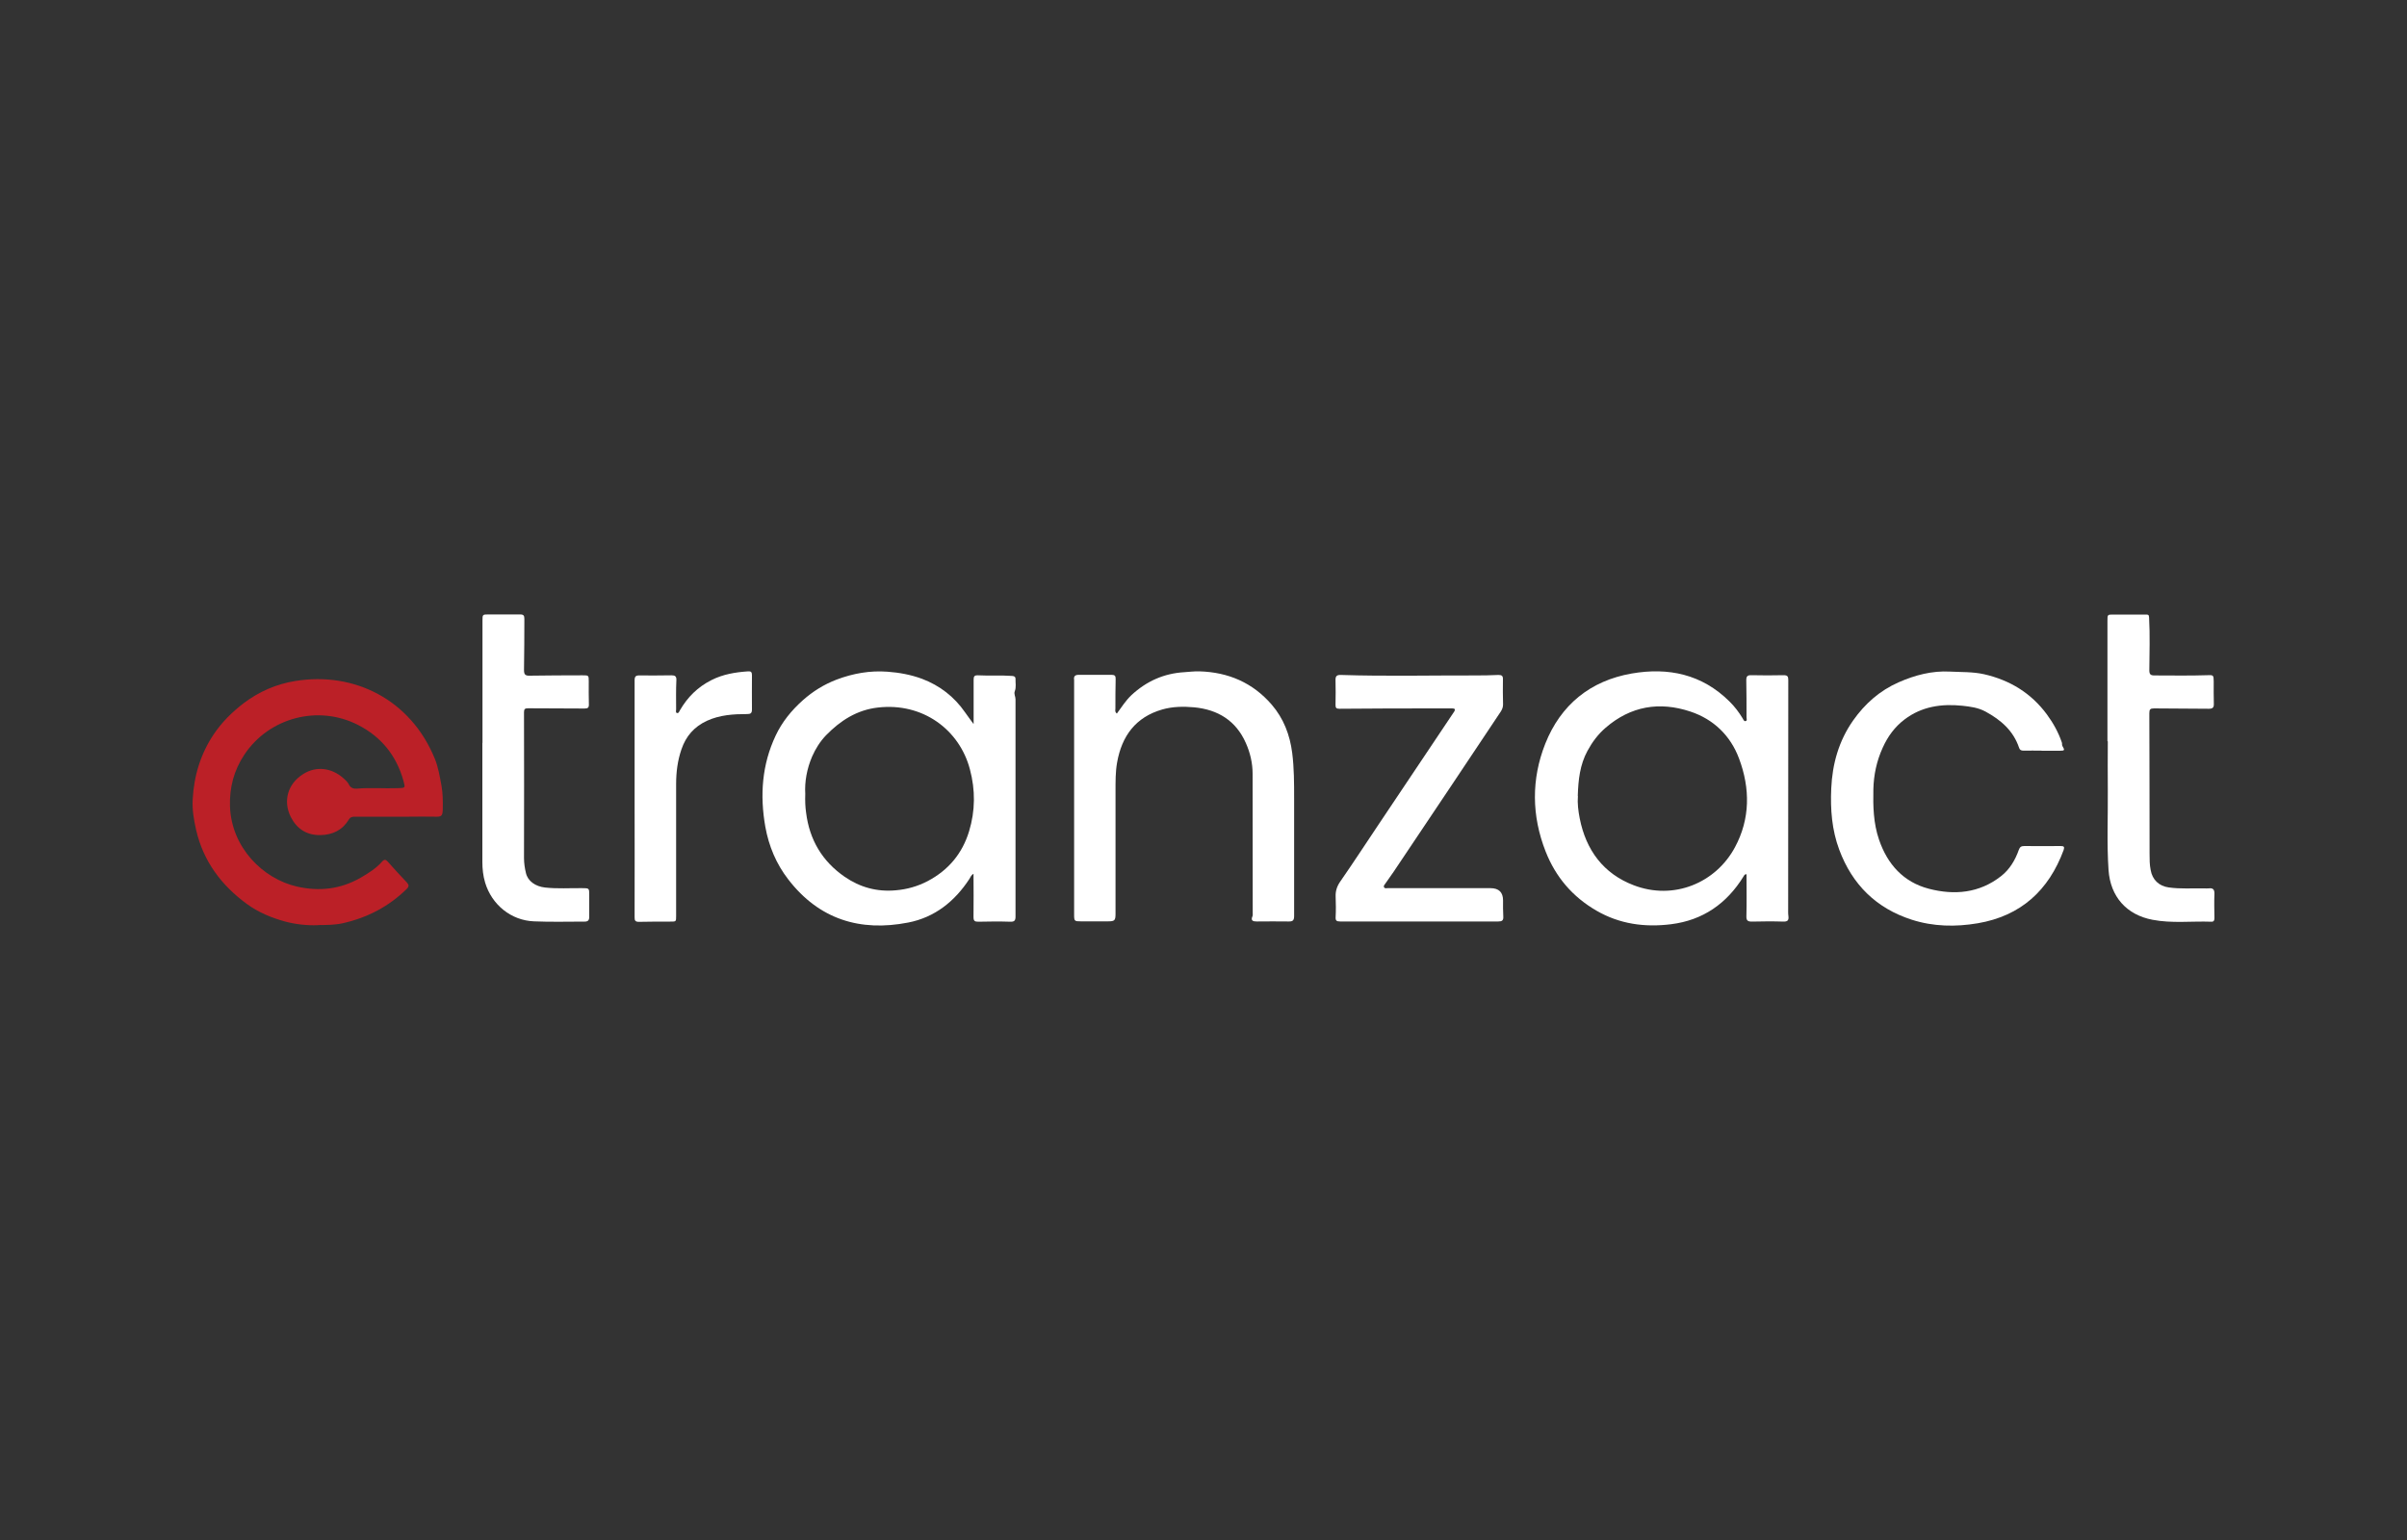
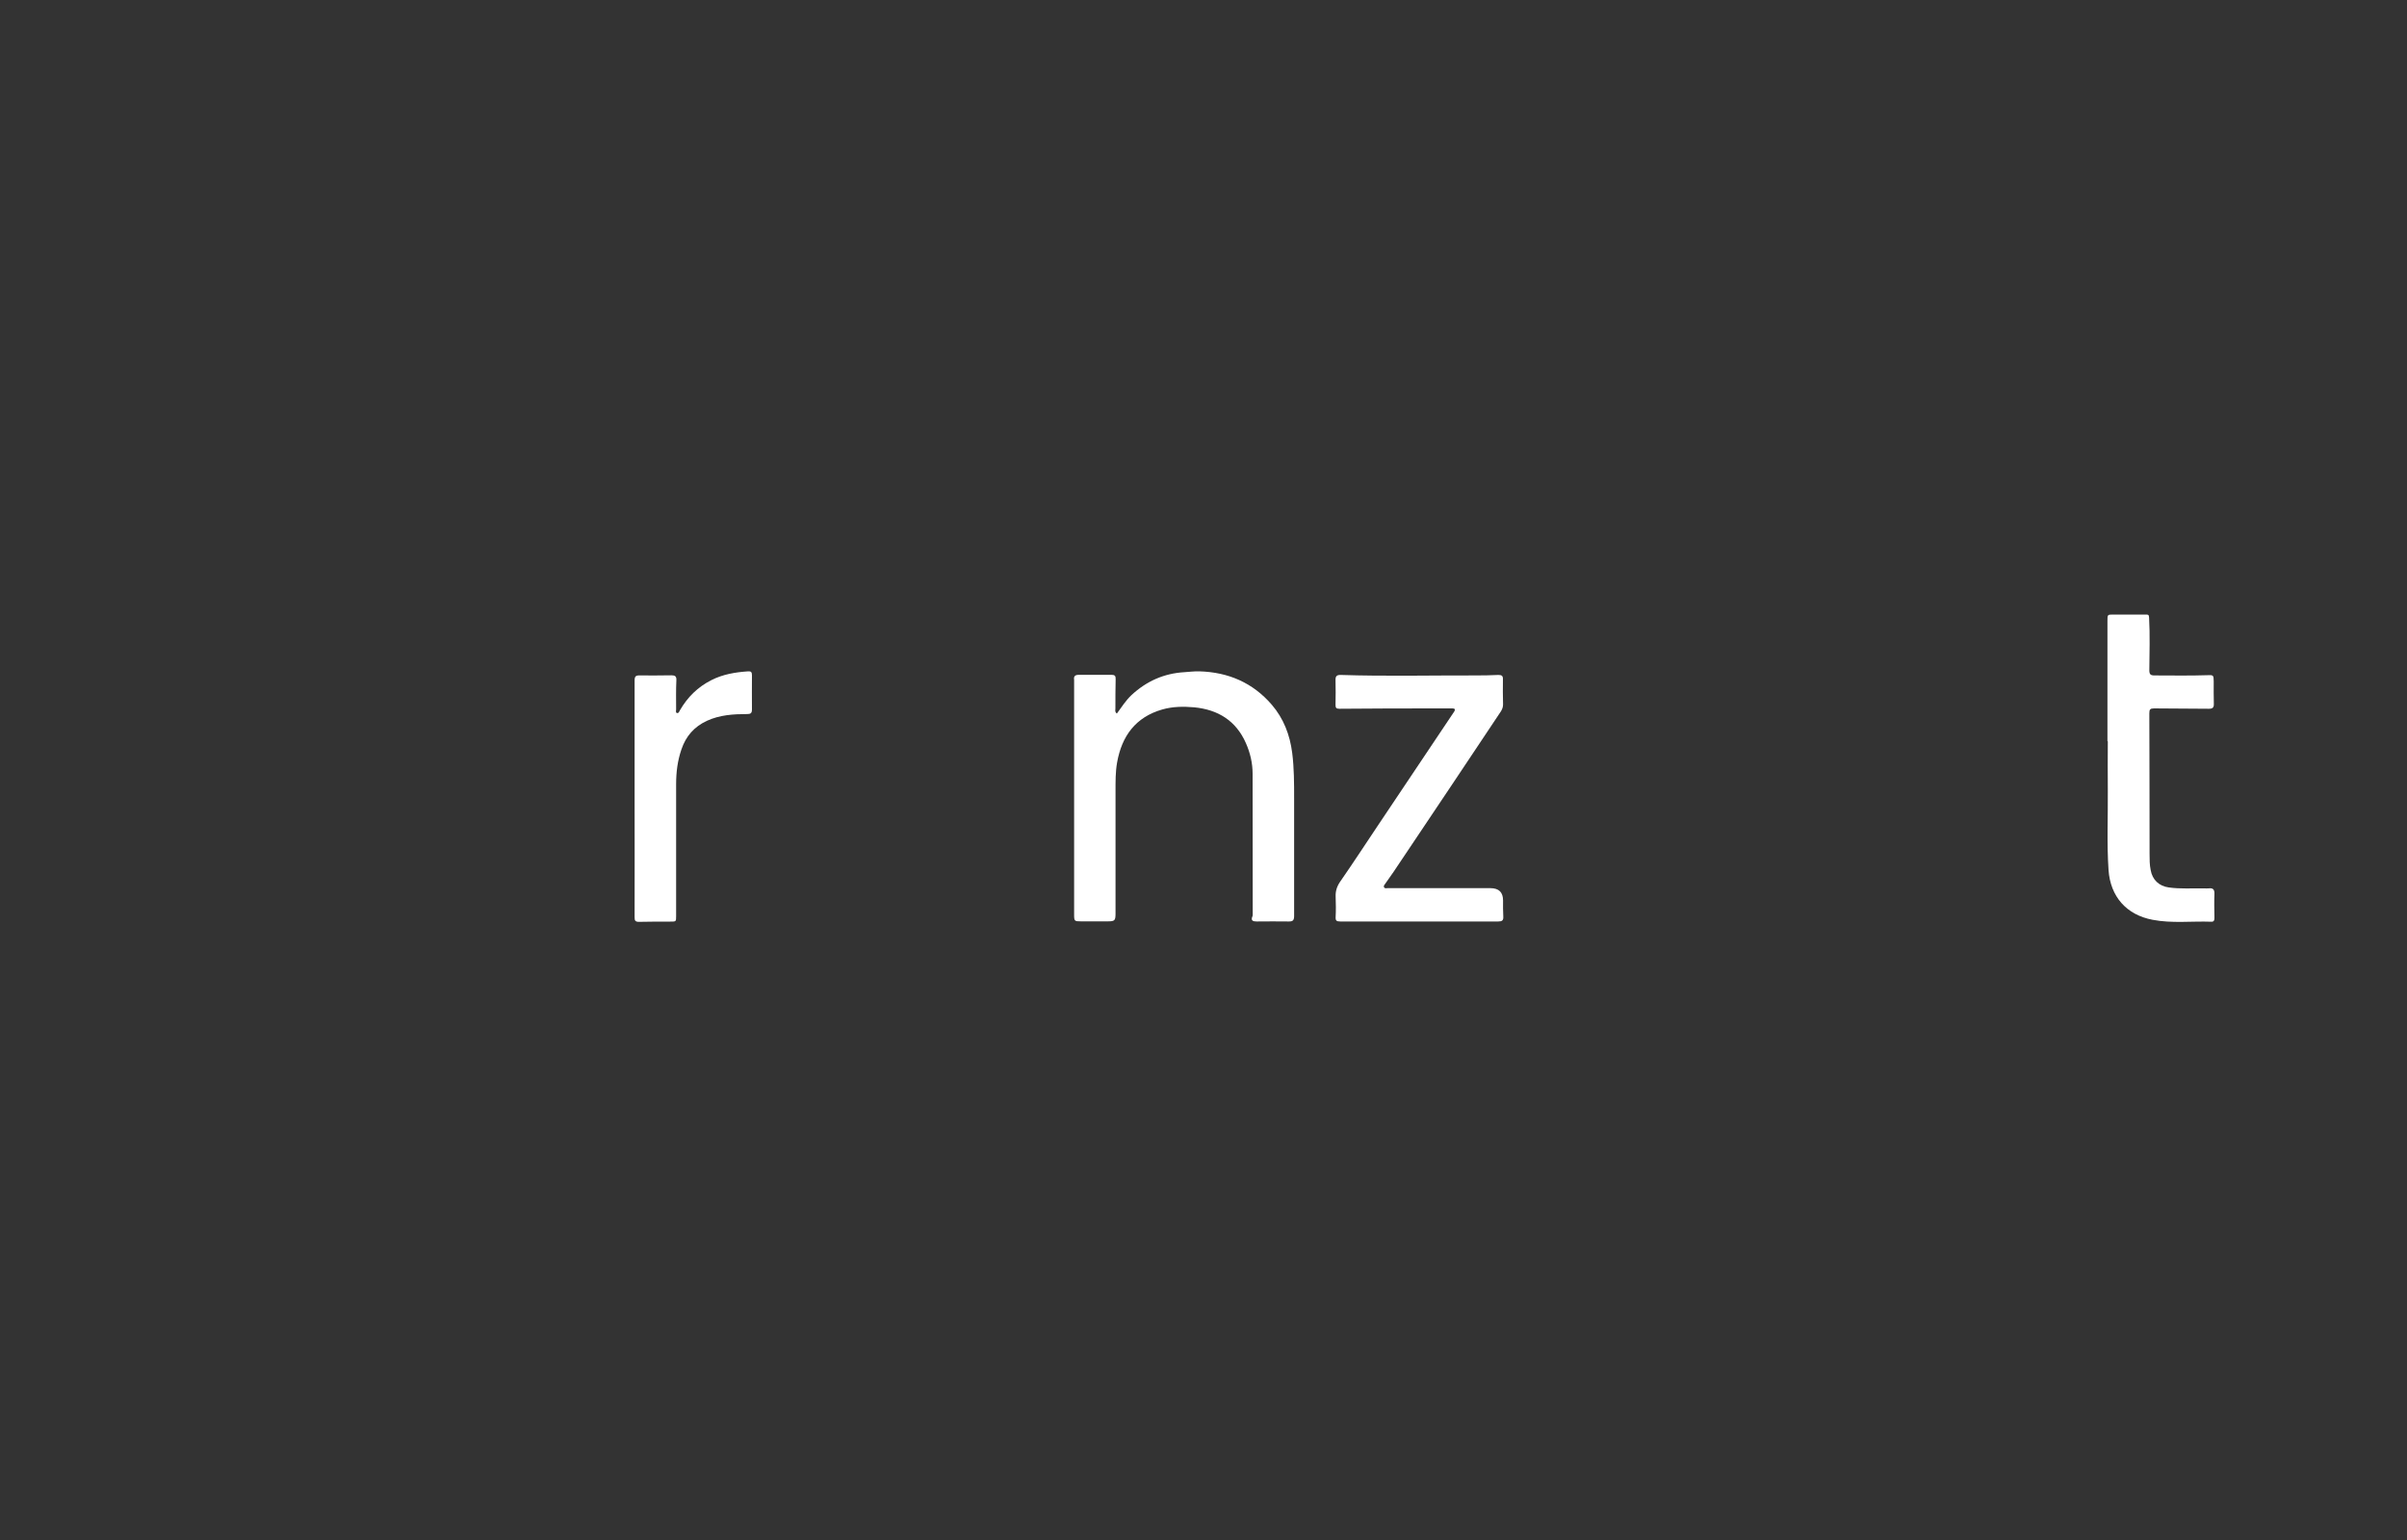
<svg xmlns="http://www.w3.org/2000/svg" viewBox="0 0 200 128">
  <rect x="0" y="0" width="200" height="128" fill="#333333" stroke="none" />
  <defs>
    <style>
            .cls-2 {
                fill: #bb2027;
            }

            .cls-3 {
                fill: #ffffff;
            }
        </style>
  </defs>
  <g id="LOGOS">
    <g>
-       <path class="cls-3" d="m145.12,72.66c-.17,0-.19.1-.25.19-1.39,2.25-3.37,3.64-6.03,3.97-2.17.27-4.26-.01-6.19-1.13-1.99-1.15-3.39-2.8-4.22-4.91-1.17-2.97-1.2-6.02-.03-8.97,1.28-3.22,3.73-5.23,7.18-5.83,3.05-.53,5.84.06,8.12,2.32.43.42.79.9,1.1,1.41.06.1.11.27.26.22.13-.04.06-.2.06-.31,0-1.03,0-2.06-.02-3.09,0-.32.1-.42.42-.41.89.02,1.78.02,2.68,0,.31,0,.39.09.39.39,0,6.33,0,12.65-.01,18.98,0,.22-.01.44.02.65.04.34-.05.47-.43.46-.87-.03-1.73-.02-2.6,0-.34,0-.47-.08-.46-.44.03-1.08.01-2.16.01-3.25,0-.08,0-.17,0-.25Zm-14.01-6.5c-.05.63.03,1.24.15,1.86.52,2.64,1.97,4.6,4.49,5.56,3.31,1.27,6.81-.18,8.41-3.16,1.27-2.36,1.27-4.89.34-7.37-.71-1.91-2.12-3.27-4.05-3.91-2.56-.85-4.95-.46-7.04,1.35-.63.54-1.11,1.19-1.5,1.91-.64,1.17-.77,2.44-.81,3.74Z" />
-       <path class="cls-3" d="m80.9,60.15c0-1.28,0-2.46,0-3.64,0-.27.04-.39.35-.38.94.05,1.88-.02,2.82.05.17.01.31.04.31.25-.01.34.07.69-.06,1.02-.09.23.06.44.06.67,0,6.02,0,12.05,0,18.07,0,.34-.11.43-.44.42-.88-.03-1.76-.02-2.64,0-.31,0-.41-.06-.41-.39.02-1.18,0-2.36,0-3.59-.2.1-.25.28-.34.42-1.22,1.87-2.88,3.2-5.09,3.63-4,.78-7.4-.27-9.95-3.57-1.01-1.3-1.63-2.78-1.92-4.4-.46-2.61-.28-5.16.86-7.57.53-1.13,1.31-2.09,2.25-2.93.84-.75,1.78-1.33,2.83-1.73,1.36-.51,2.76-.76,4.21-.65.98.07,1.95.25,2.87.59,1.48.56,2.68,1.49,3.58,2.79.2.3.43.58.69.95Zm-13.99,5.83c-.02.6,0,1.09.07,1.57.28,2.25,1.34,4.04,3.21,5.33,1.27.87,2.67,1.26,4.23,1.12.95-.08,1.83-.33,2.67-.77,1.72-.91,2.87-2.29,3.43-4.13.52-1.71.53-3.44.07-5.16-.86-3.27-3.9-5.57-7.66-5.13-1.73.2-3.1,1.08-4.29,2.3-.5.52-.88,1.13-1.16,1.77-.44,1.02-.63,2.11-.57,3.1Z" />
-       <path class="cls-2" d="m26.41,76.9c-.93.03-1.84-.07-2.74-.31-1.13-.31-2.22-.77-3.15-1.45-2.11-1.54-3.62-3.54-4.22-6.14-.19-.84-.34-1.69-.29-2.54.1-1.96.65-3.79,1.75-5.43.67-1,1.52-1.84,2.47-2.57,1.29-.98,2.74-1.61,4.32-1.86,4.86-.79,9.58,1.53,11.59,6.49.28.7.4,1.45.54,2.19.12.66.12,1.31.11,1.96-.01.61-.11.66-.7.64-.69-.02-1.38,0-2.07,0-1.51,0-3.01,0-4.52,0-.21,0-.38.02-.51.23-.53.88-1.34,1.28-2.36,1.3-1.15.02-1.97-.52-2.47-1.51-.66-1.32-.26-2.77,1.06-3.58,1.06-.66,2.33-.51,3.31.36.19.17.37.33.48.56.13.27.42.33.64.31,1.13-.1,2.26,0,3.39-.04.65-.02.65,0,.48-.62-.58-2.08-1.83-3.64-3.76-4.63-3.31-1.7-7.4-.63-9.46,2.47-.87,1.31-1.24,2.73-1.19,4.3.12,3.4,2.72,6.01,5.57,6.66,1.86.42,3.62.22,5.29-.74.66-.38,1.29-.78,1.79-1.35.17-.19.3-.17.46.02.51.58,1.04,1.15,1.57,1.71.2.21.21.35,0,.56-1.49,1.46-3.26,2.38-5.28,2.84-.7.16-1.4.15-2.1.16Z" />
      <path class="cls-3" d="m92.8,59.31c.39-.53.74-1.09,1.22-1.54,1.24-1.15,2.69-1.8,4.39-1.9.42-.03.83-.08,1.25-.07,2.4.07,4.43.94,6.01,2.77.99,1.15,1.51,2.52,1.7,4.01.16,1.26.16,2.53.16,3.8,0,3.25,0,6.49,0,9.74,0,.36-.09.48-.46.47-.88-.02-1.76,0-2.64,0-.3,0-.53-.05-.36-.44.03-.07.02-.15.02-.23,0-3.87,0-7.74-.01-11.61,0-.88-.2-1.74-.56-2.55-.82-1.86-2.32-2.78-4.29-2.97-.89-.08-1.79-.07-2.66.18-2.22.64-3.36,2.21-3.75,4.41-.14.79-.13,1.59-.13,2.39,0,3.39,0,6.77,0,10.16,0,.59-.07.65-.65.65-.74,0-1.48,0-2.22,0-.54,0-.57-.02-.57-.55,0-6.43,0-12.86,0-19.29,0-.08,0-.15,0-.23-.05-.3.08-.42.38-.42.92,0,1.84,0,2.75,0,.25,0,.33.1.32.35-.02.81-.02,1.63-.02,2.44,0,.13-.06.28.1.41Z" />
-       <path class="cls-3" d="m169.63,62.39c-.5,0-.99-.01-1.49,0-.2,0-.31-.05-.37-.23-.48-1.43-1.51-2.32-2.8-3.02-.61-.33-1.27-.41-1.91-.48-1.72-.18-3.38.05-4.81,1.14-.82.62-1.4,1.42-1.82,2.36-.5,1.1-.74,2.24-.77,3.44-.03,1.42,0,2.82.47,4.19.7,2.05,2.03,3.53,4.14,4.08,2.11.55,4.19.37,5.99-1.04.72-.56,1.18-1.33,1.48-2.18.09-.25.2-.33.46-.33,1.01.01,2.01.01,3.02,0,.27,0,.34.06.25.33-1.24,3.36-3.56,5.48-7.14,6.09-1.84.31-3.69.28-5.49-.3-2.94-.95-4.93-2.91-6.01-5.8-.62-1.65-.75-3.37-.67-5.11.09-2.04.63-3.96,1.82-5.65.98-1.39,2.21-2.48,3.78-3.17,1.36-.6,2.78-.97,4.26-.89.95.05,1.9.01,2.84.22,2.14.49,3.9,1.56,5.21,3.33.53.72.96,1.49,1.25,2.34.04.11-.01.2.05.3.21.35.19.39-.24.39-.5,0-.99,0-1.49,0Z" />
      <path class="cls-3" d="m117.9,76.59c-2.18,0-4.36,0-6.54,0-.31,0-.4-.07-.38-.38.03-.56.02-1.12,0-1.68-.02-.48.11-.87.39-1.27,1.09-1.57,2.13-3.17,3.19-4.75,2.05-3.06,4.09-6.11,6.14-9.17.04-.06.09-.12.13-.19.11-.18.07-.27-.16-.27-.68,0-1.35,0-2.03,0-2.45,0-4.9.01-7.35.03-.26,0-.32-.08-.32-.32.01-.69.02-1.38,0-2.06-.01-.34.11-.44.45-.43,3.74.12,7.47.03,11.21.04.62,0,1.25-.01,1.87-.04.27,0,.39.06.38.36-.02.7,0,1.4.01,2.1,0,.21-.07.39-.18.57-1.37,2.05-2.74,4.11-4.11,6.16-1.6,2.4-3.21,4.79-4.81,7.18-.22.33-.46.64-.68.97-.06.09-.17.18-.11.3.06.13.2.08.31.08,2.84,0,5.69,0,8.53,0q1.05,0,1.05,1.02c0,.45-.01.89.02,1.34.02.33-.11.41-.42.41-2.19,0-4.39,0-6.58,0h0Z" />
      <path class="cls-3" d="m175.11,61.6c0-3.34,0-6.67,0-10.01,0-.51,0-.51.5-.51.89,0,1.79,0,2.68,0,.19,0,.27,0,.28.25.08,1.46.03,2.92.02,4.38,0,.35.11.43.43.43,1.47,0,2.93.03,4.4-.02.5-.02.51,0,.52.51,0,.62-.01,1.25.01,1.87.01.32-.11.41-.42.41-1.52-.02-3.03-.01-4.55-.03-.32,0-.39.08-.39.41.02,3.9.01,7.79.02,11.69,0,.45,0,.89.09,1.33.14.81.69,1.34,1.5,1.45.98.14,1.96.06,2.94.08.13,0,.26.01.38,0,.36-.05.49.09.48.46-.03.66-.01,1.32,0,1.99,0,.2-.04.33-.26.32-1.63-.06-3.27.15-4.88-.16-2.17-.41-3.51-1.93-3.66-4.14-.15-2.23-.04-4.45-.06-6.68-.02-1.34,0-2.67,0-4.01h0Z" />
-       <path class="cls-3" d="m40.09,61.74c0-3.39,0-6.77,0-10.16,0-.5,0-.51.51-.51.87,0,1.74.01,2.61,0,.3,0,.36.1.36.37-.01,1.41,0,2.83-.03,4.24,0,.36.08.49.46.48,1.47-.03,2.93-.02,4.4-.03.51,0,.52,0,.52.49,0,.64-.01,1.27.01,1.91.01.29-.08.36-.37.36-1.56-.02-3.11,0-4.67-.02-.26,0-.35.05-.35.33.01,4.04.01,8.07,0,12.11,0,.42.06.84.16,1.25.15.67.78,1.12,1.6,1.21,1.02.11,2.04.04,3.06.05.6,0,.6,0,.6.58,0,.6,0,1.2,0,1.8,0,.28-.1.4-.37.4-1.4,0-2.81.04-4.21-.02-1.92-.07-3.52-1.39-4.07-3.22-.17-.57-.23-1.14-.23-1.72,0-3.3,0-6.6,0-9.89h0Z" />
      <path class="cls-3" d="m52.73,66.37c0-3.27,0-6.54,0-9.81,0-.35.1-.43.43-.42.88.01,1.76,0,2.64-.01.29,0,.42.08.4.42-.04.8-.02,1.6-.02,2.4,0,.11-.06.27.06.31.15.05.2-.13.26-.23.63-1.09,1.48-1.93,2.61-2.5.96-.49,2-.66,3.06-.73.24-.02.31.08.31.31,0,.95-.01,1.91,0,2.86,0,.31-.11.38-.4.38-1.14,0-2.27.07-3.34.56-1.06.49-1.75,1.28-2.12,2.38-.32.93-.44,1.89-.44,2.87,0,3.65,0,7.31,0,10.96,0,.49,0,.48-.48.48-.87,0-1.73,0-2.6.02-.3,0-.38-.09-.37-.39.01-3.28,0-6.57,0-9.85Z" />
    </g>
  </g>
</svg>